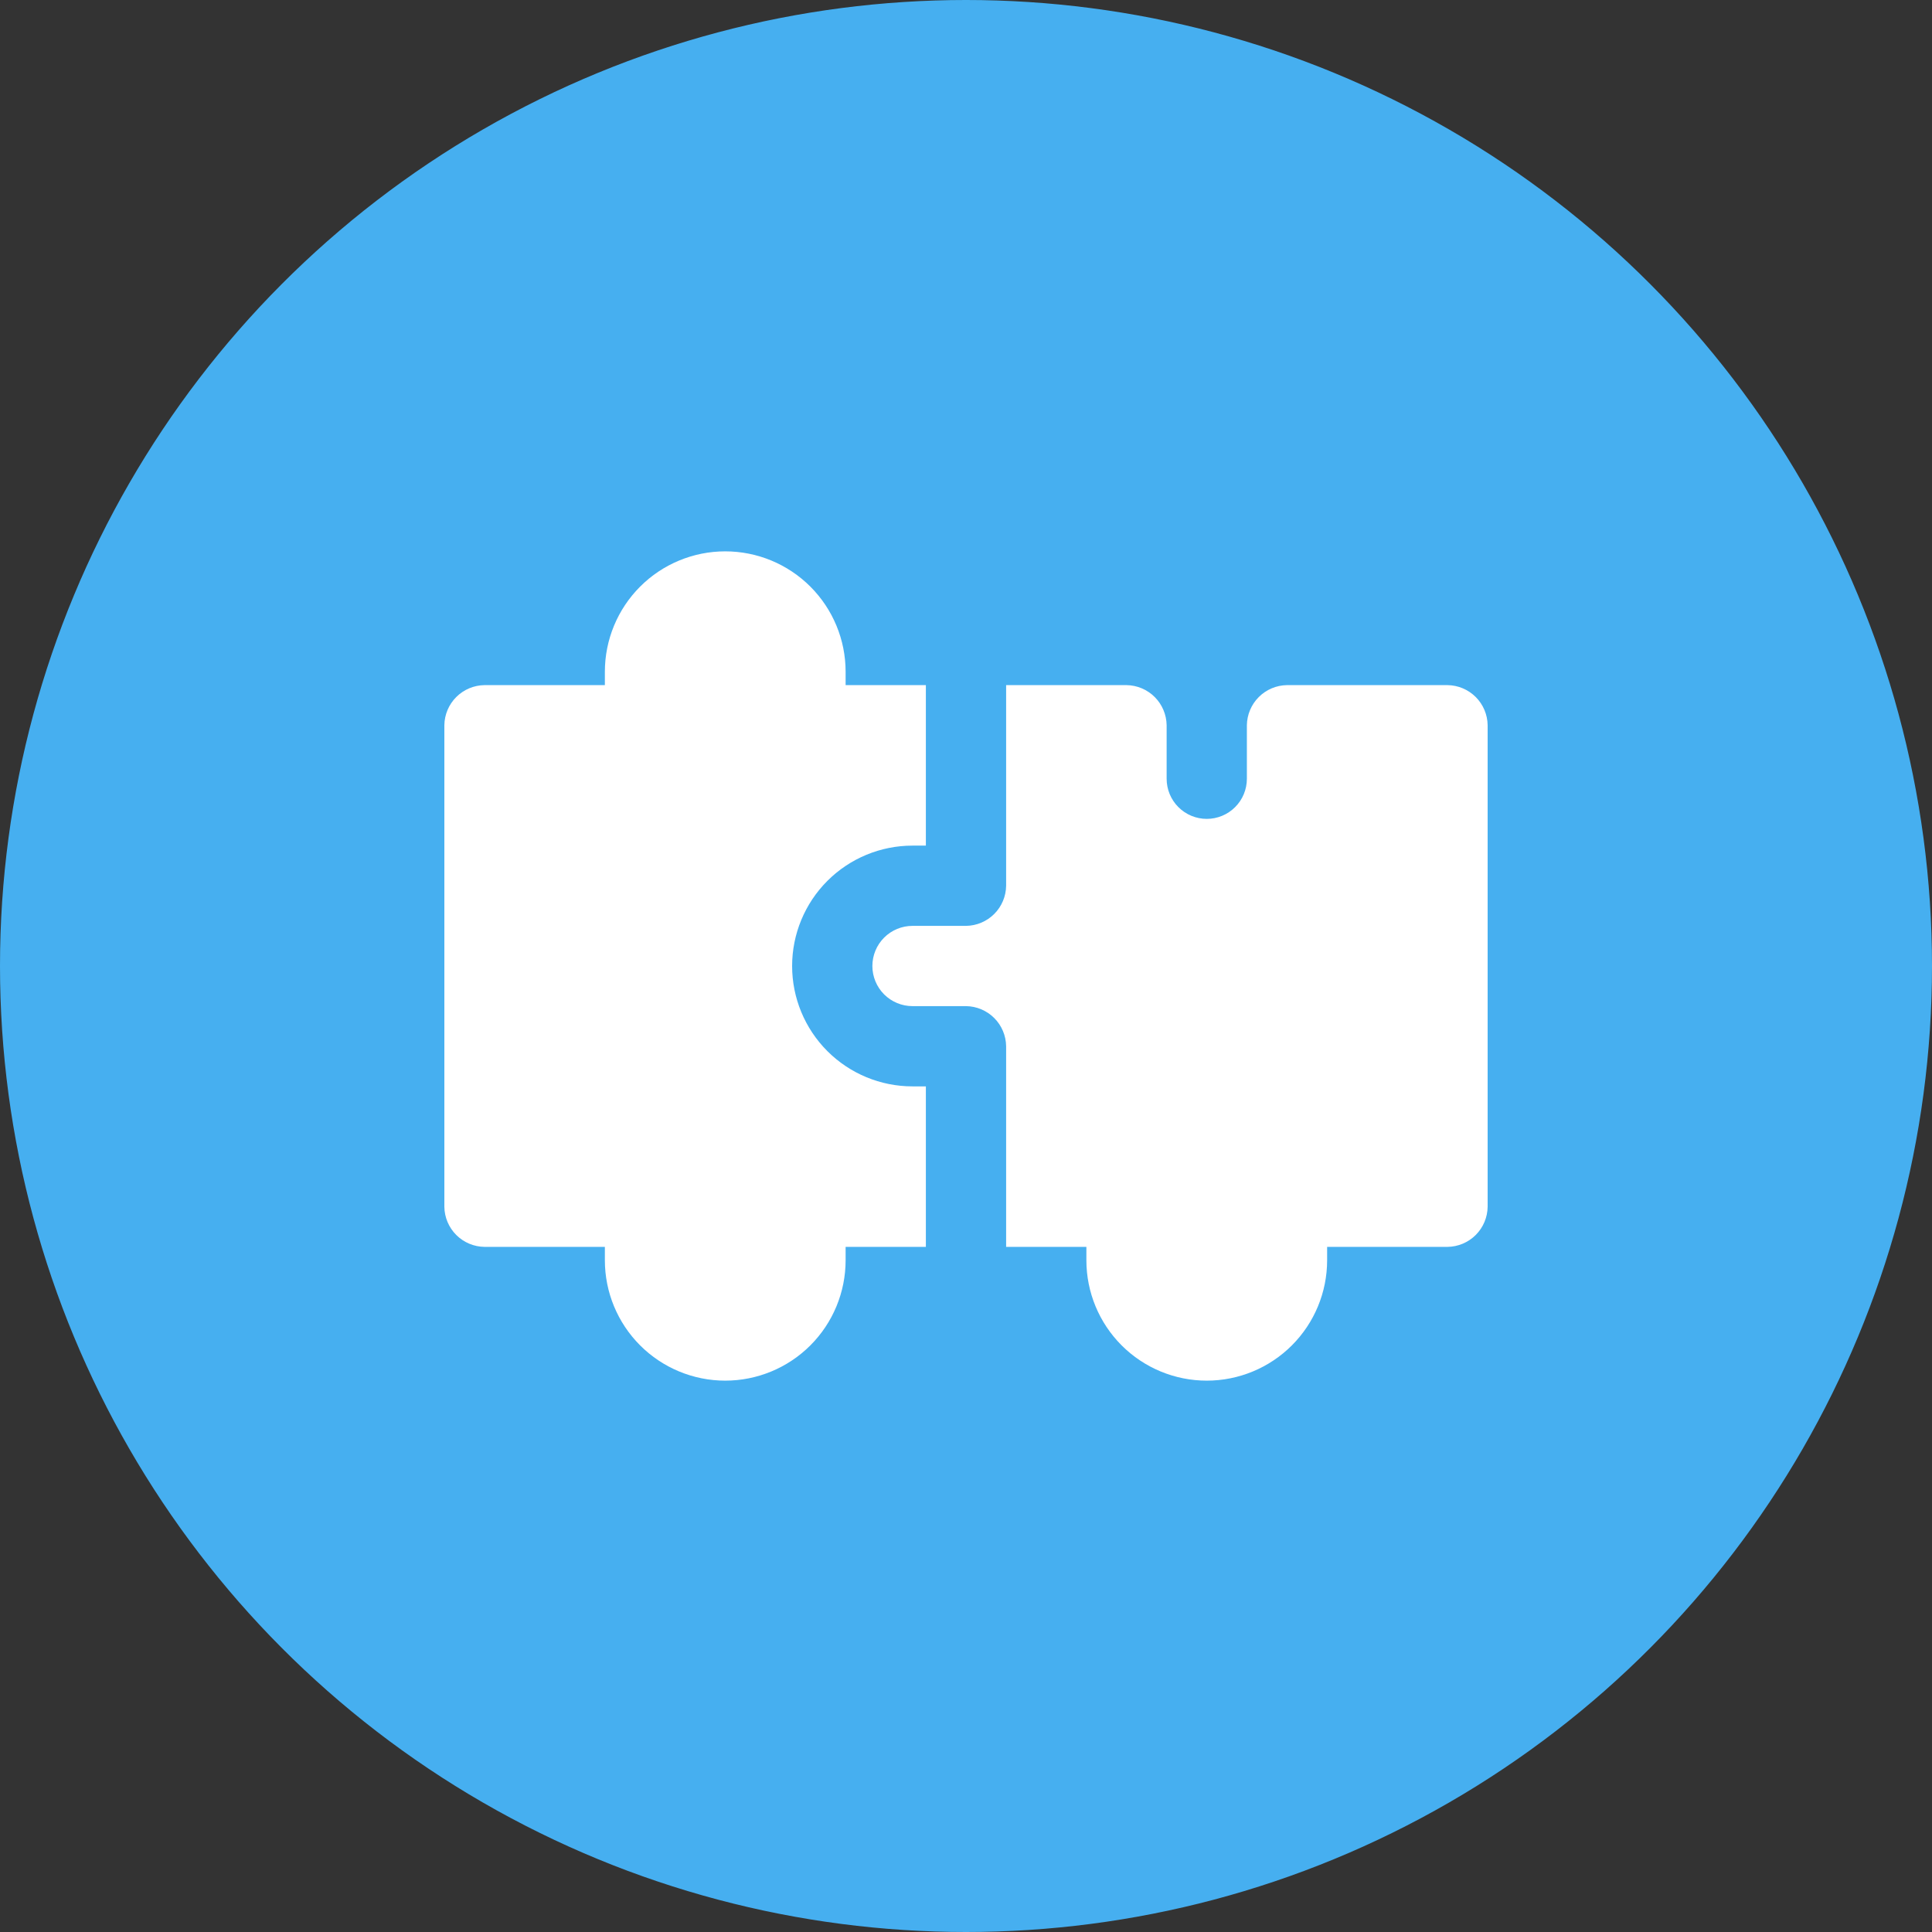
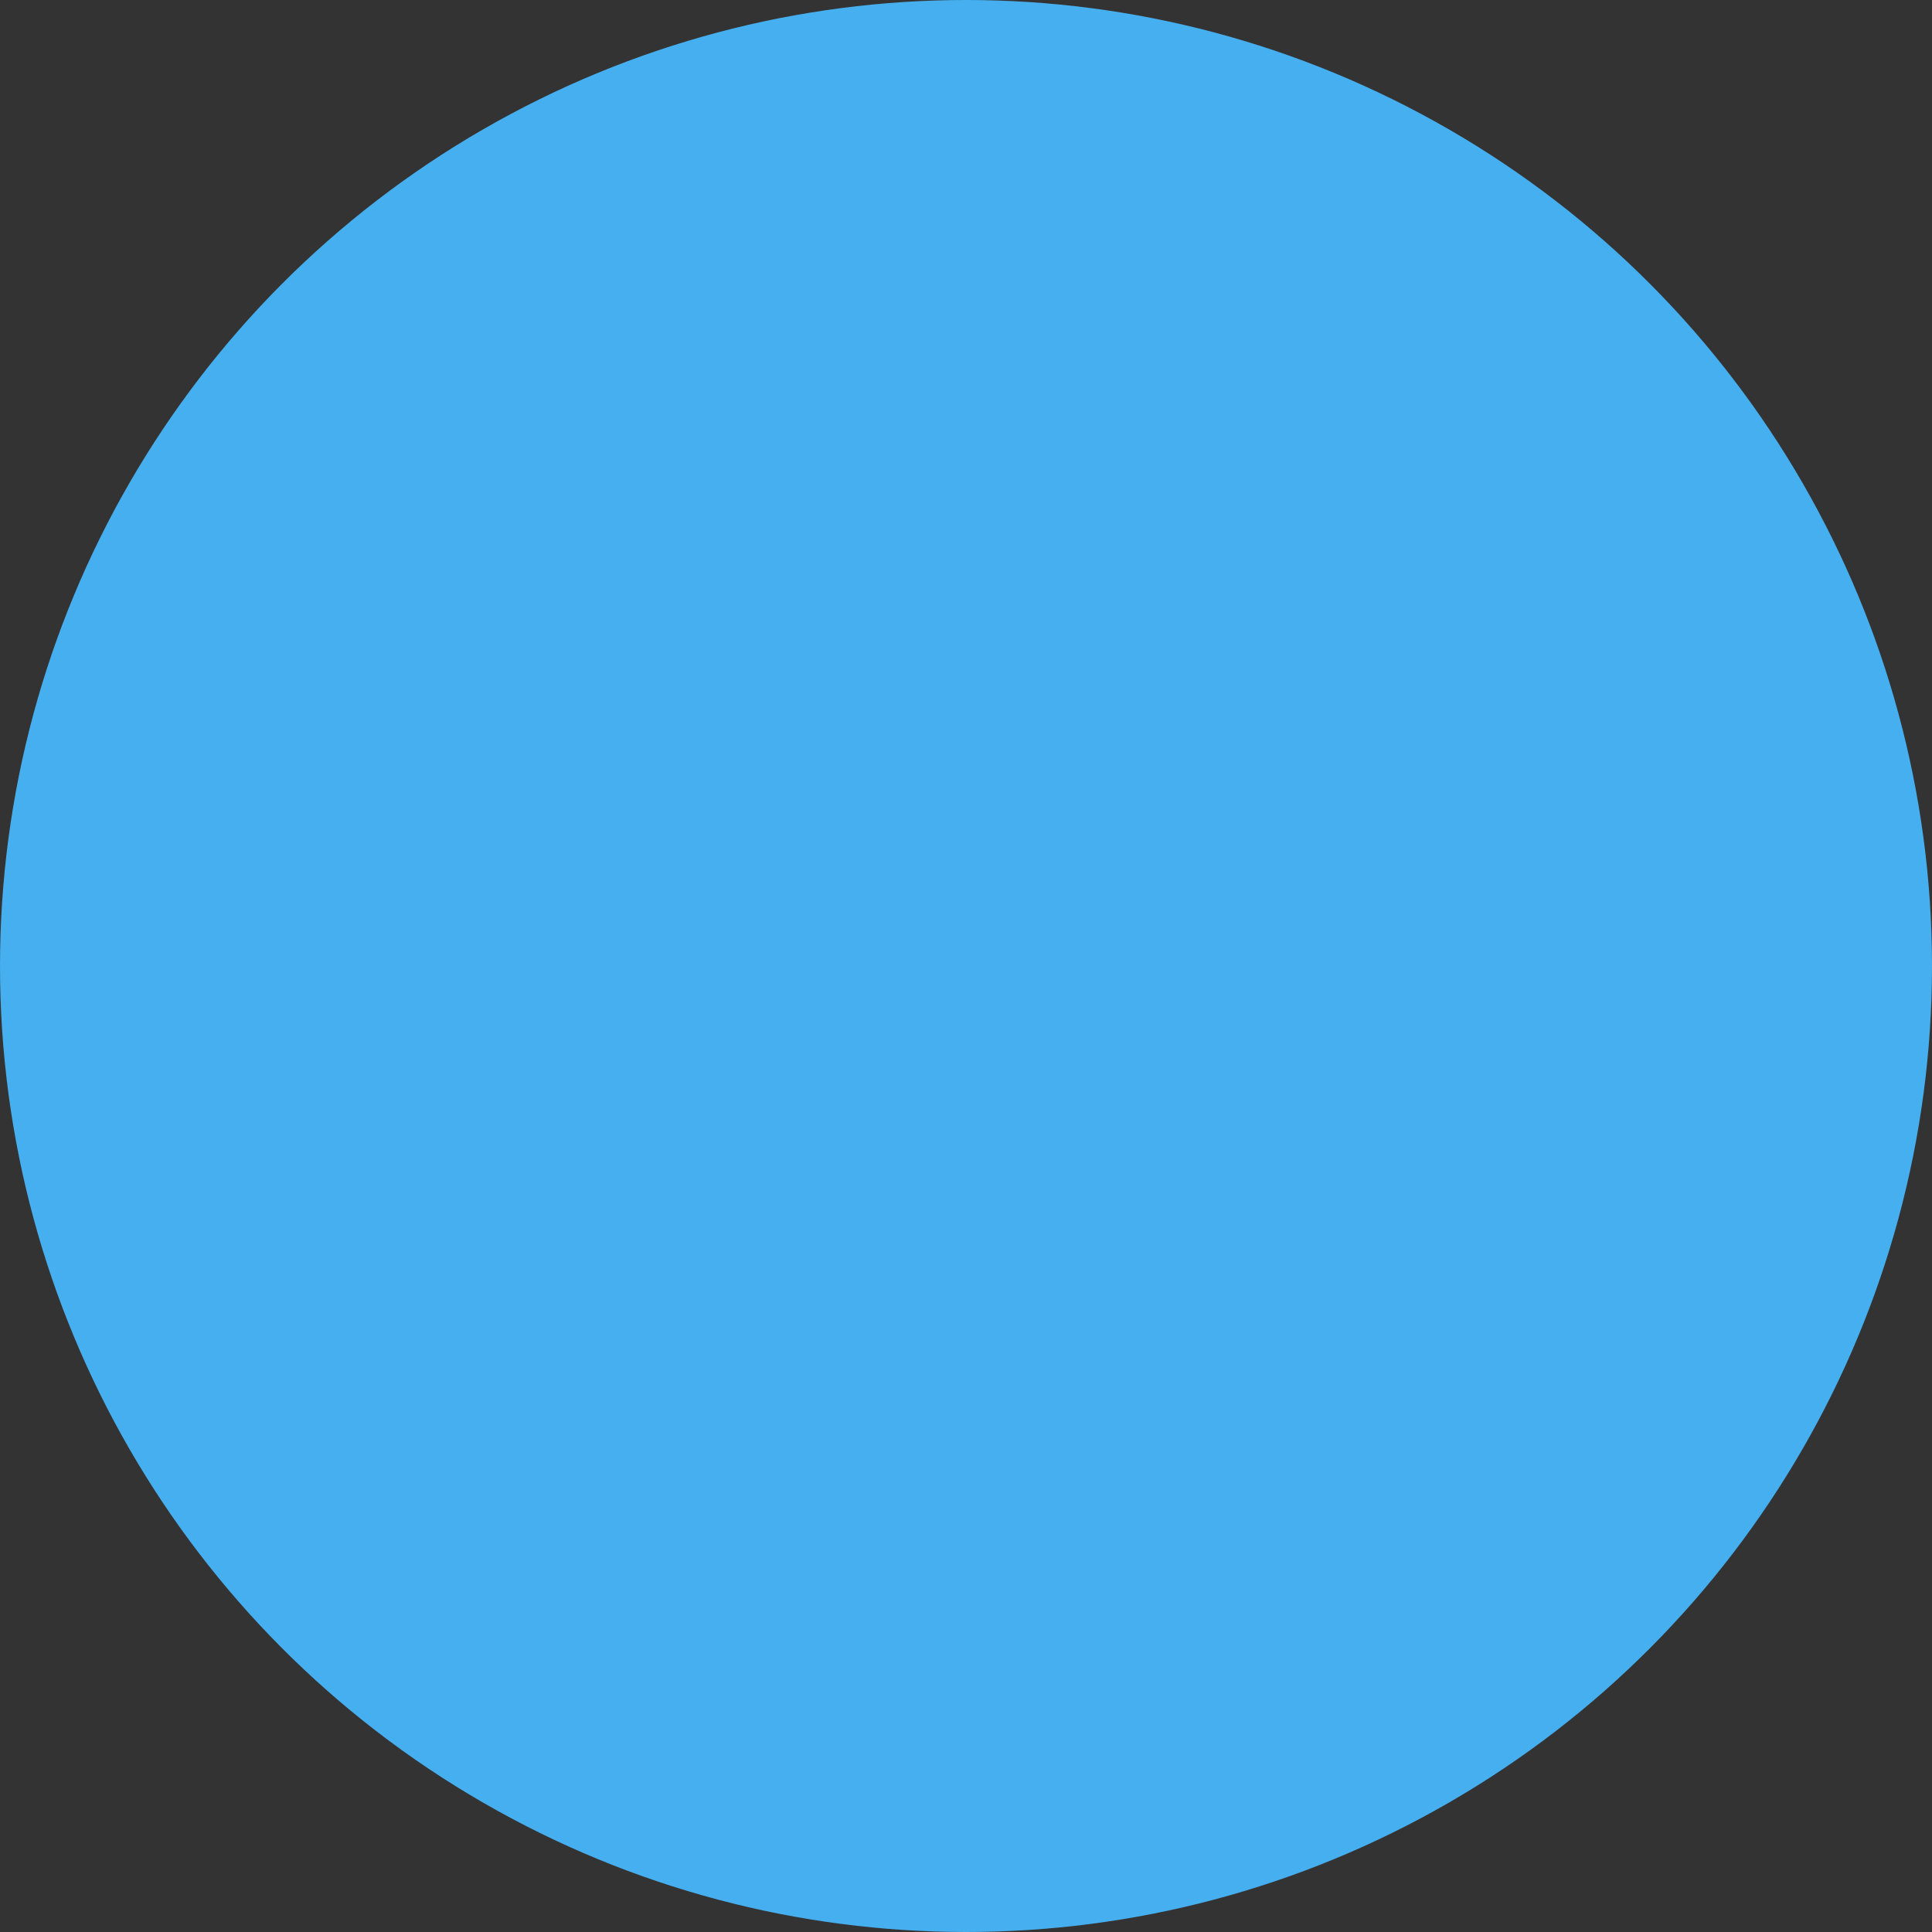
<svg xmlns="http://www.w3.org/2000/svg" width="100" height="100" viewBox="0 0 100 100" fill="none">
  <rect x="0" y="0" width="100" height="100" fill="#333333" stroke="none" />
  <circle cx="50" cy="50" r="49.5" fill="#46AFF0" stroke="#46AFF0" />
  <g clip-path="url(#clip0_3257_4219)">
-     <path d="M47.231 56.231H47.923V64.538H43.769V65.231C43.769 66.883 43.113 68.468 41.944 69.637C40.776 70.805 39.191 71.462 37.538 71.462C35.886 71.462 34.301 70.805 33.133 69.637C31.964 68.468 31.308 66.883 31.308 65.231V64.538H25.077C24.528 64.531 24.004 64.31 23.616 63.922C23.228 63.534 23.007 63.01 23 62.462V37.538C23.007 36.99 23.228 36.466 23.616 36.078C24.004 35.69 24.528 35.469 25.077 35.462H31.308V34.769C31.308 33.117 31.964 31.532 33.133 30.363C34.301 29.195 35.886 28.538 37.538 28.538C39.191 28.538 40.776 29.195 41.944 30.363C43.113 31.532 43.769 33.117 43.769 34.769V35.462H47.923V43.769H47.231C45.578 43.769 43.993 44.426 42.825 45.594C41.657 46.763 41 48.347 41 50C41 51.653 41.657 53.237 42.825 54.406C43.993 55.574 45.578 56.231 47.231 56.231ZM74.923 35.462H66.615C66.067 35.469 65.543 35.69 65.155 36.078C64.767 36.466 64.546 36.99 64.538 37.538V40.308C64.538 40.858 64.32 41.387 63.93 41.776C63.541 42.166 63.012 42.385 62.462 42.385C61.911 42.385 61.382 42.166 60.993 41.776C60.603 41.387 60.385 40.858 60.385 40.308V37.538C60.377 36.99 60.156 36.466 59.768 36.078C59.38 35.69 58.856 35.469 58.308 35.462H52.077V45.846C52.07 46.395 51.849 46.919 51.461 47.307C51.073 47.695 50.549 47.916 50 47.923H47.231C46.68 47.923 46.152 48.142 45.762 48.531C45.373 48.921 45.154 49.449 45.154 50C45.154 50.551 45.373 51.079 45.762 51.469C46.152 51.858 46.68 52.077 47.231 52.077H50C50.549 52.084 51.073 52.305 51.461 52.693C51.849 53.081 52.07 53.605 52.077 54.154V64.538H56.231V65.231C56.231 66.883 56.887 68.468 58.056 69.637C59.224 70.805 60.809 71.462 62.462 71.462C64.114 71.462 65.699 70.805 66.867 69.637C68.036 68.468 68.692 66.883 68.692 65.231V64.538H74.923C75.472 64.531 75.996 64.31 76.384 63.922C76.772 63.534 76.993 63.01 77 62.462V37.538C76.993 36.99 76.772 36.466 76.384 36.078C75.996 35.69 75.472 35.469 74.923 35.462Z" fill="white" />
-   </g>
+     </g>
  <defs>
    <clipPath id="clip0_3257_4219">
-       <rect width="54" height="54" fill="white" transform="translate(23 23)" />
-     </clipPath>
+       </clipPath>
  </defs>
</svg>